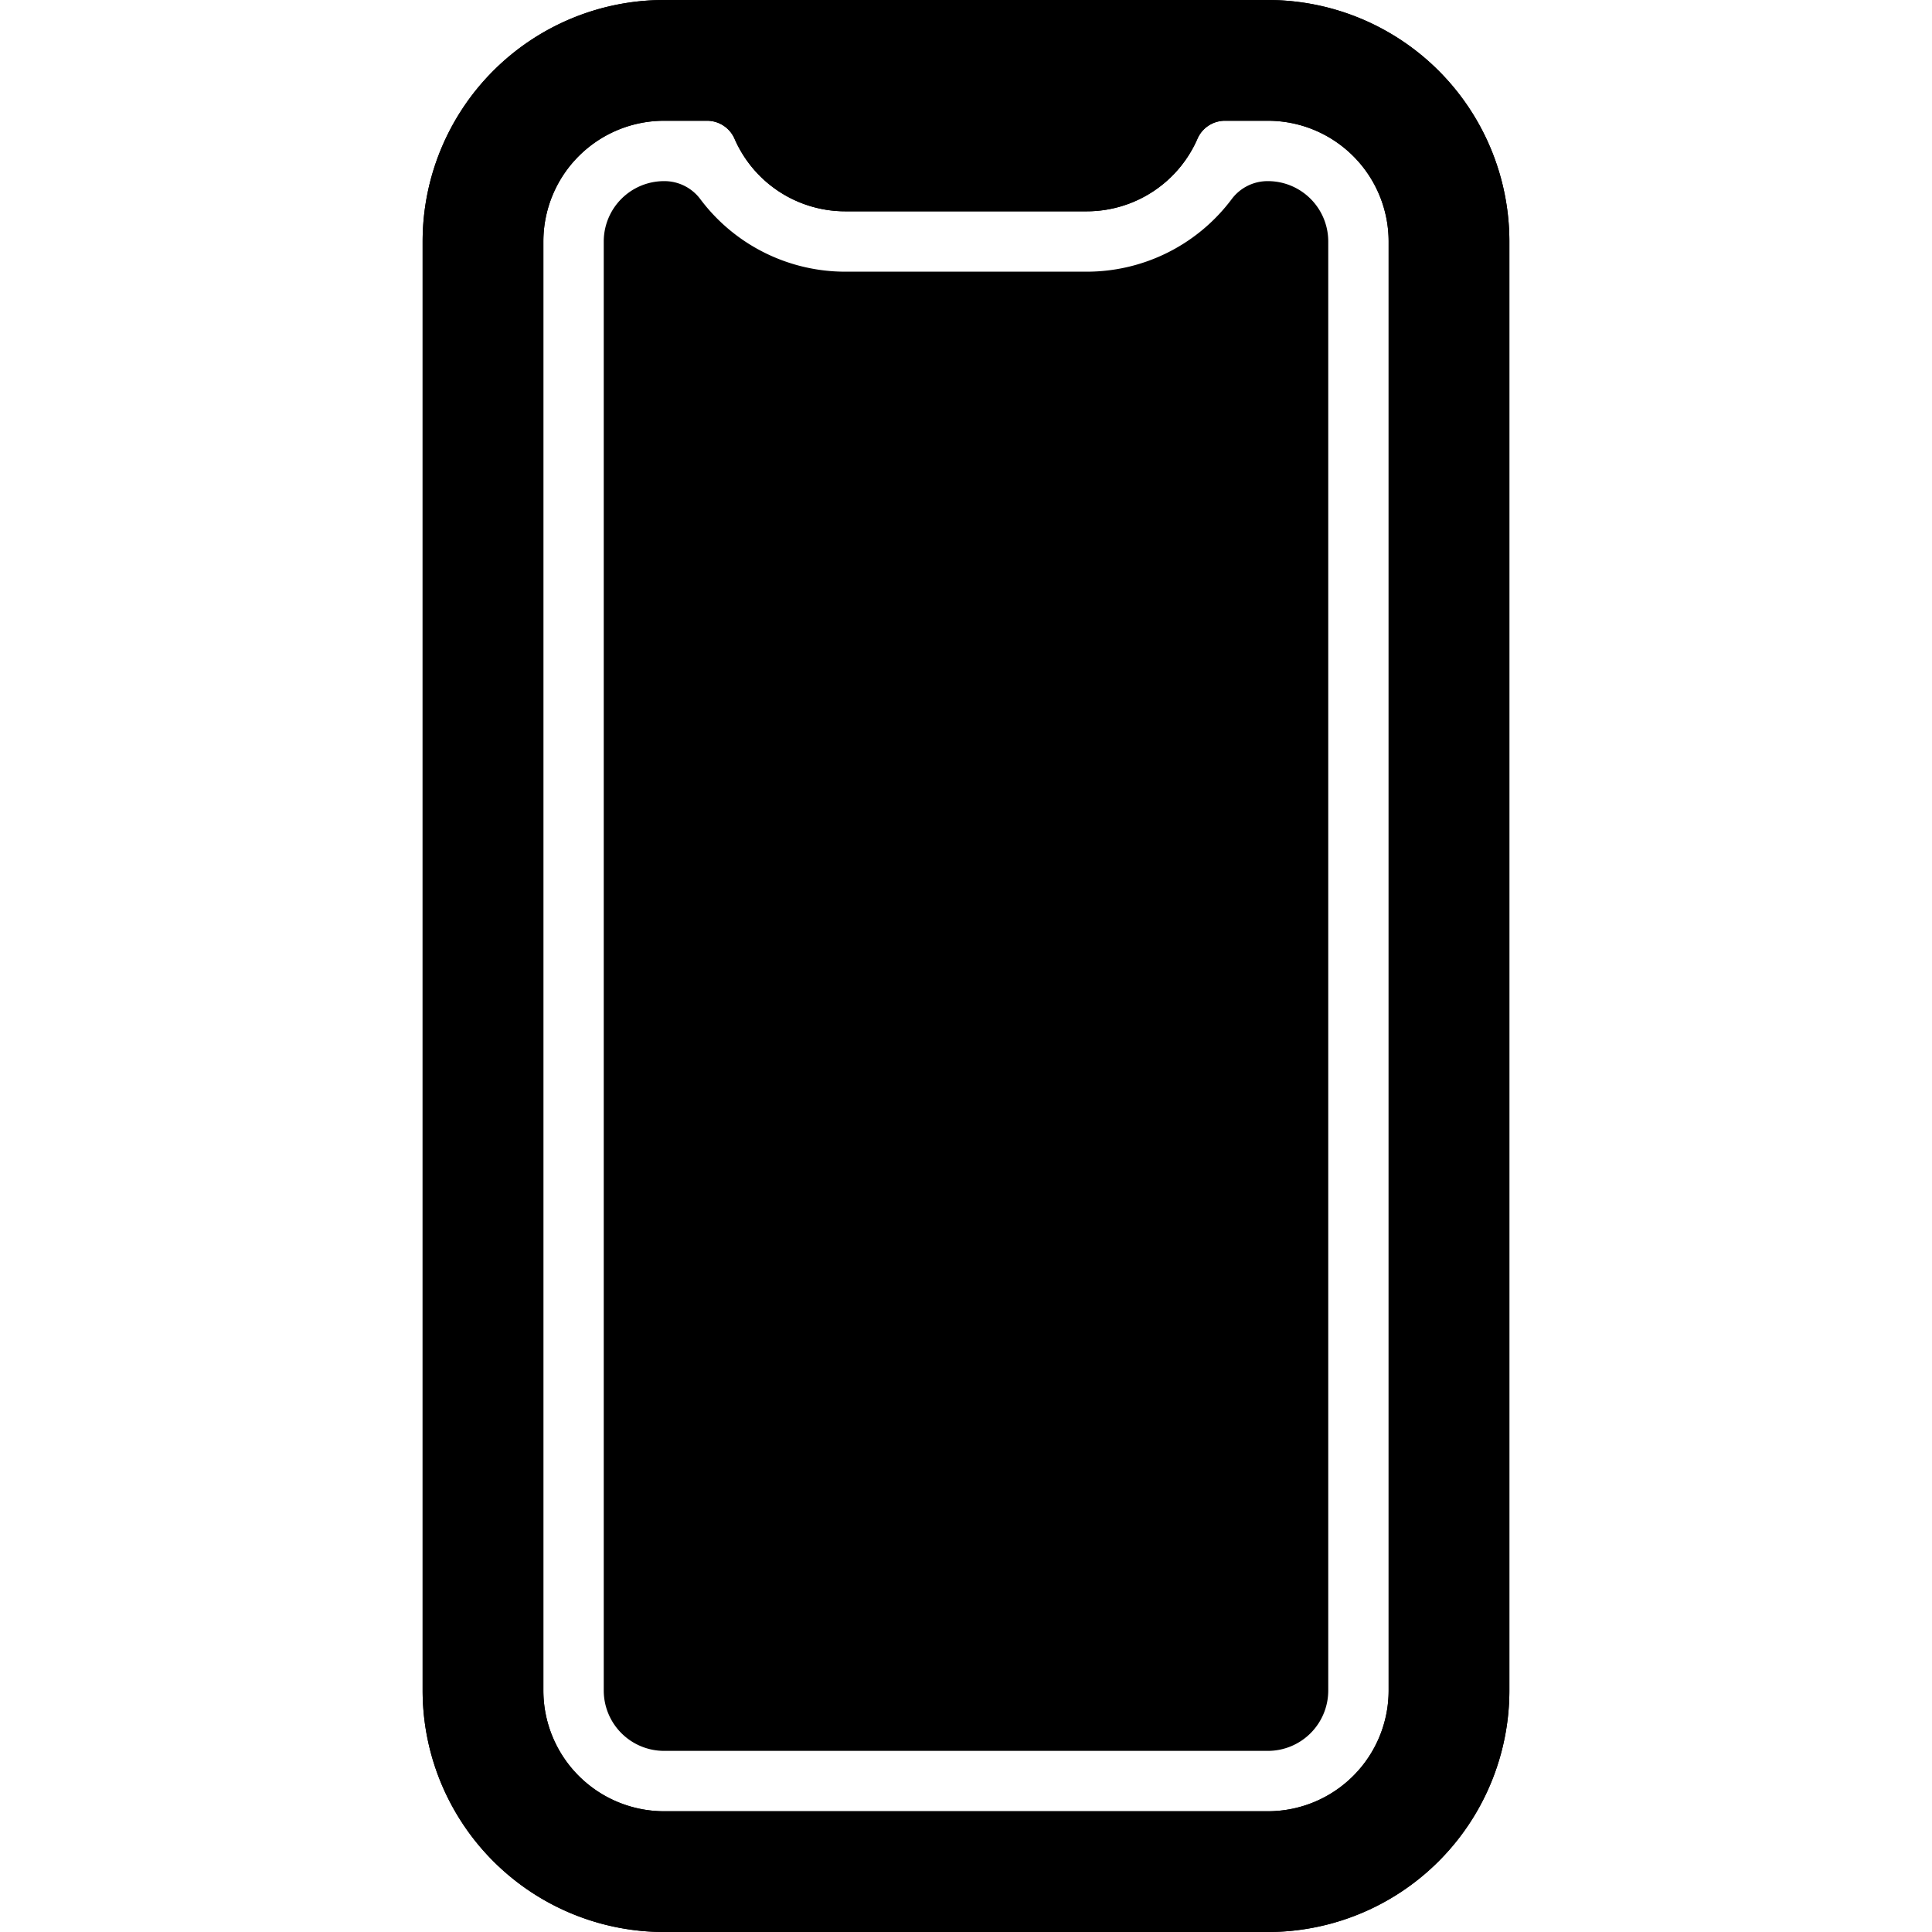
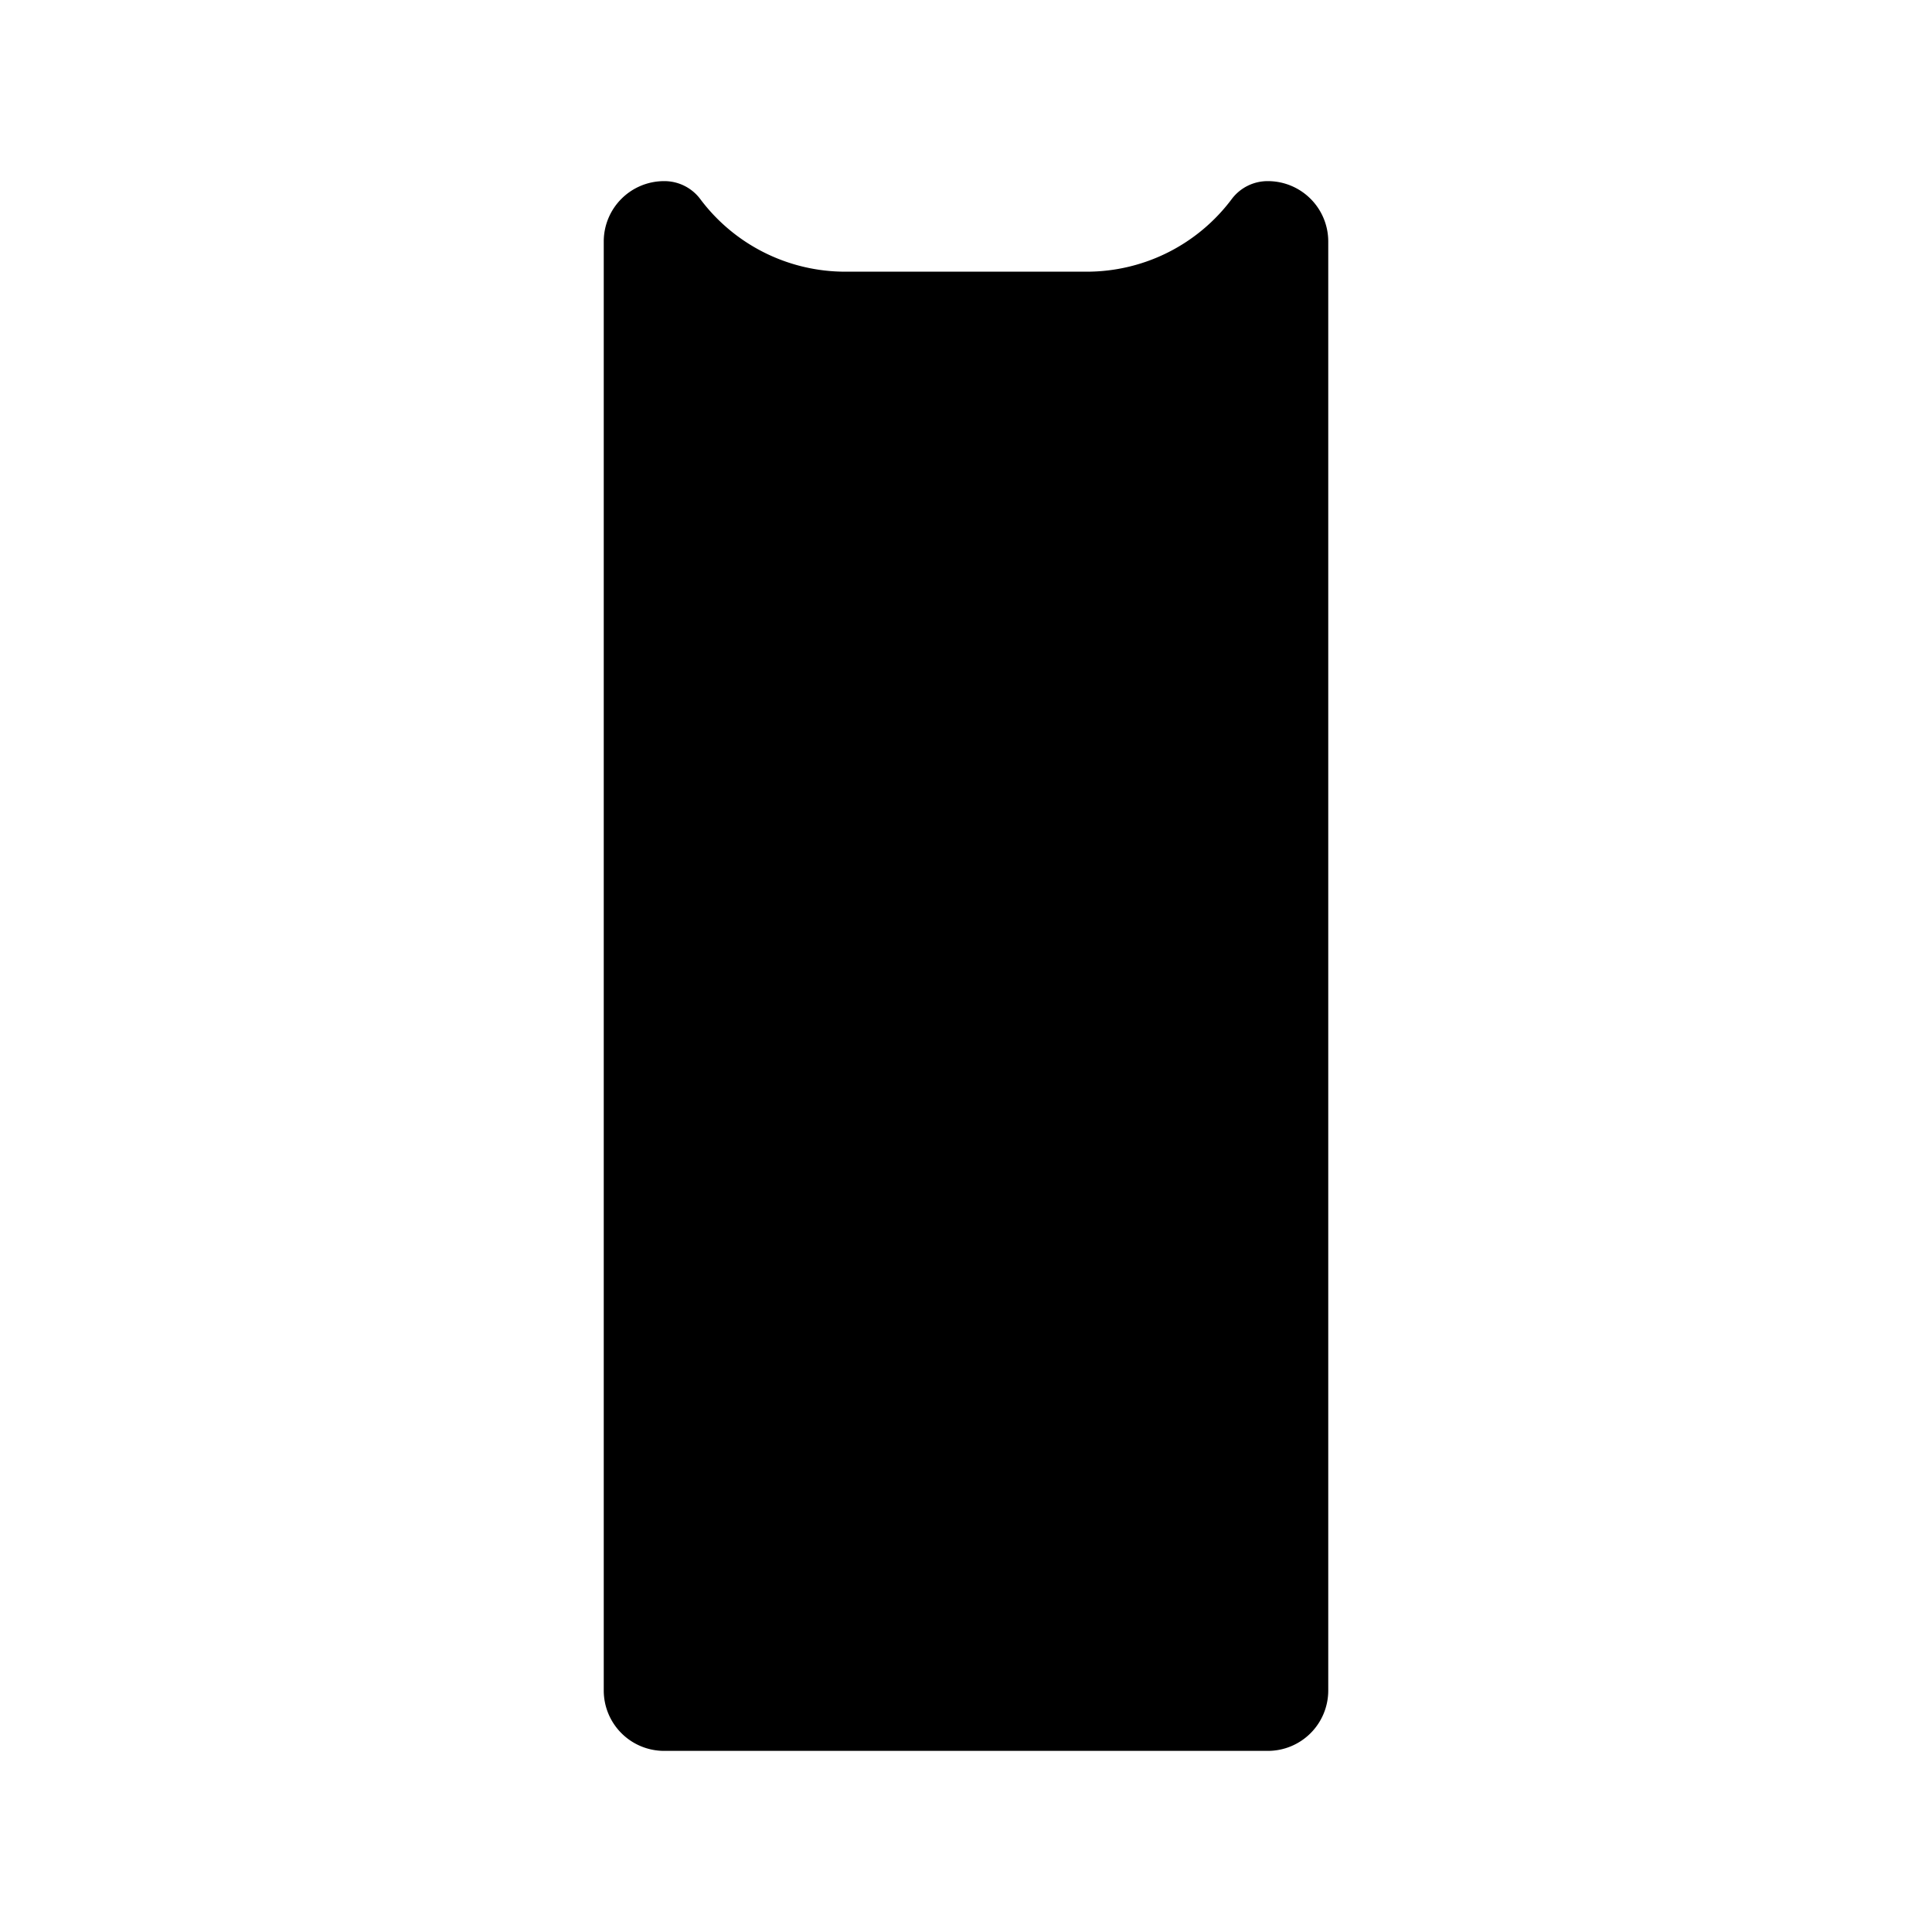
<svg xmlns="http://www.w3.org/2000/svg" fill="#000000" width="800px" height="800px" viewBox="0 0 512 512">
  <title>ionicons-v5-k</title>
-   <path d="M336,0H176a64,64,0,0,0-64,64V448a64,64,0,0,0,64,64H336a64,64,0,0,0,64-64V64A64,64,0,0,0,336,0Zm32,448a32,32,0,0,1-32,32H176a32,32,0,0,1-32-32V64a32,32,0,0,1,32-32h11.35a7.94,7.94,0,0,1,7.3,4.75A32,32,0,0,0,224,56h64a32,32,0,0,0,29.35-19.25,7.94,7.94,0,0,1,7.3-4.75H336a32,32,0,0,1,32,32Z" />
  <path d="M336,48h0a11.88,11.88,0,0,0-9.53,4.69A48,48,0,0,1,288,72H224a48,48,0,0,1-38.47-19.31A11.88,11.88,0,0,0,176,48h0a16,16,0,0,0-16,16V448a16,16,0,0,0,16,16H336a16,16,0,0,0,16-16V64A16,16,0,0,0,336,48Z" />
-   <path d="M336,0H176a64,64,0,0,0-64,64V448a64,64,0,0,0,64,64H336a64,64,0,0,0,64-64V64A64,64,0,0,0,336,0Zm32,448a32,32,0,0,1-32,32H176a32,32,0,0,1-32-32V64a32,32,0,0,1,32-32h11.35a7.94,7.94,0,0,1,7.3,4.75A32,32,0,0,0,224,56h64a32,32,0,0,0,29.35-19.25,7.94,7.94,0,0,1,7.3-4.75H336a32,32,0,0,1,32,32Z" />
</svg>